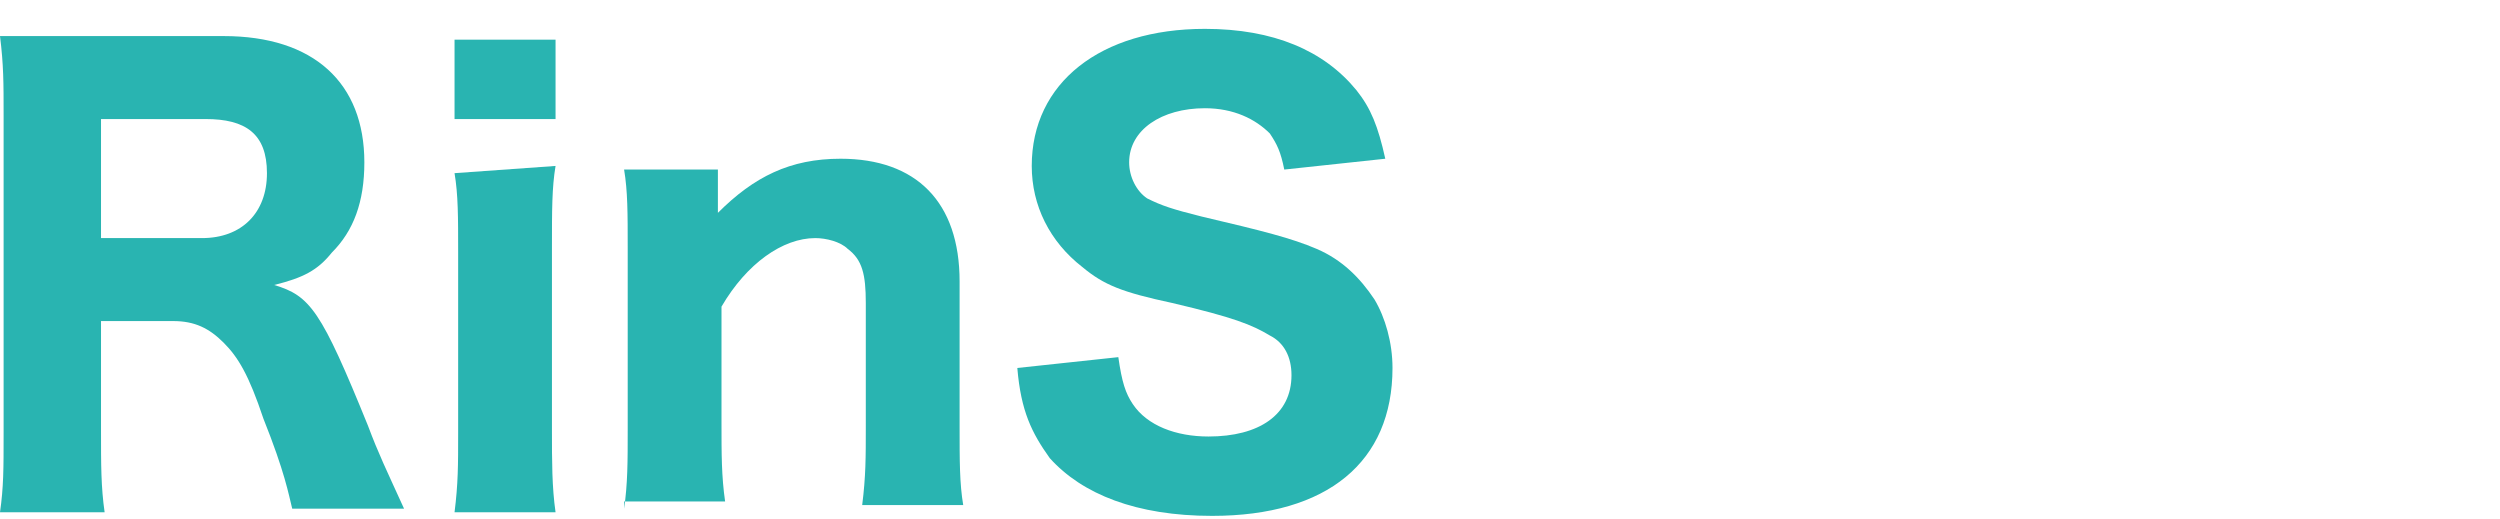
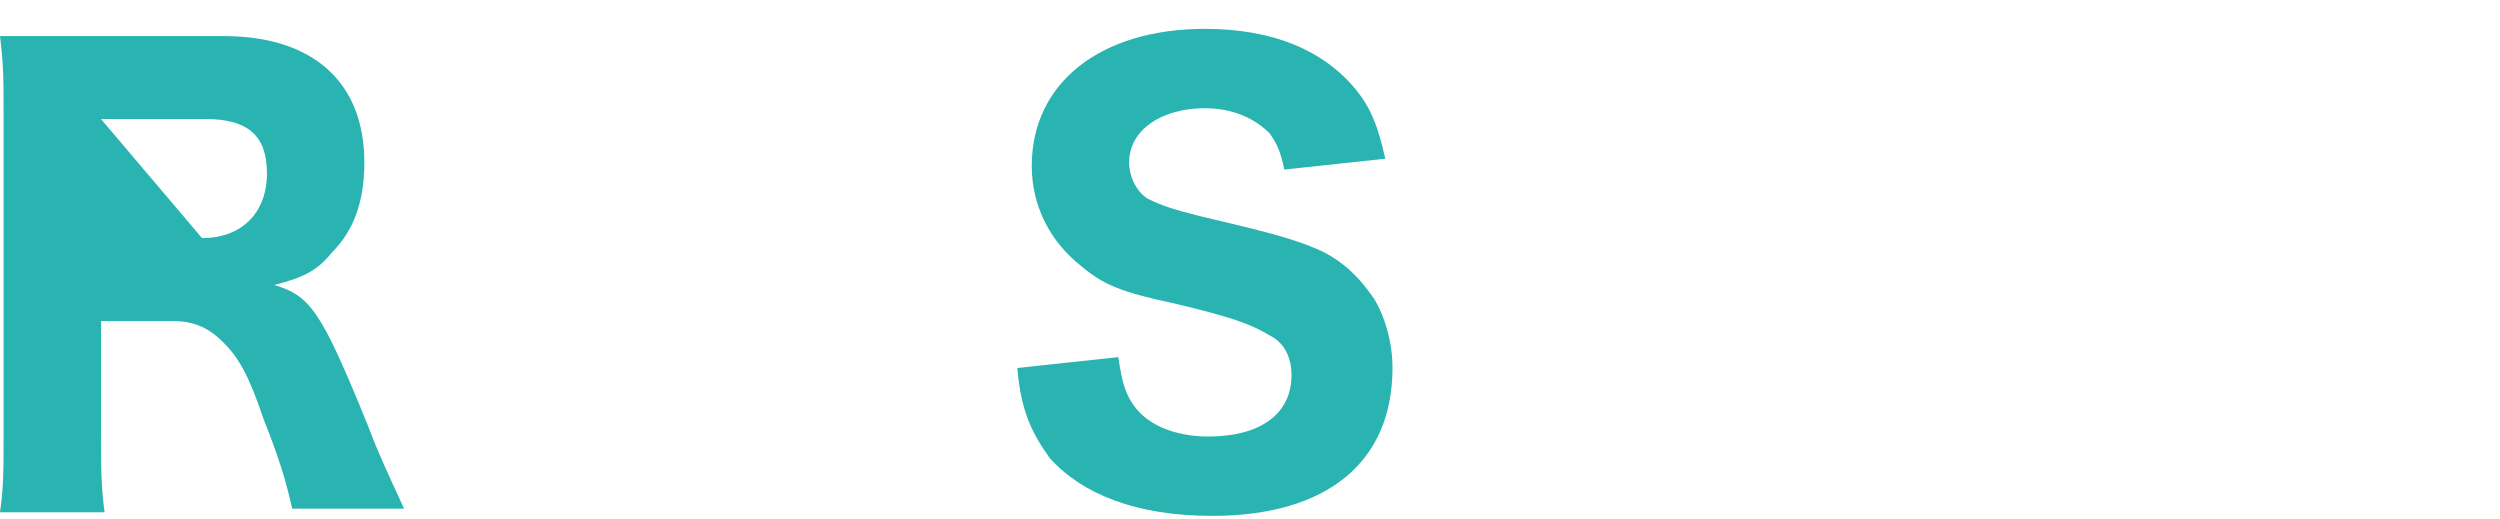
<svg xmlns="http://www.w3.org/2000/svg" version="1.1" id="_レイヤー_2" x="0px" y="0px" viewBox="0 0 69.3 14.4" style="enable-background:new 0 0 69.3 14.4;" xml:space="preserve">
  <style type="text/css">
	.st0{fill:#29B4B1;}
</style>
  <g id="header">
-     <path class="st0" d="M8.1,14.1c-0.1-0.4-0.2-1-0.8-2.5c-0.4-1.2-0.7-1.7-1.1-2.1C5.8,9.1,5.4,8.9,4.8,8.9h-2v3c0,1,0,1.6,0.1,2.3H0   c0.1-0.7,0.1-1.2,0.1-2.2V3.2c0-0.9,0-1.4-0.1-2.2c0.7,0,1.2,0,2.2,0h4c2.5,0,3.9,1.3,3.9,3.5c0,1.1-0.3,1.9-0.9,2.5   C8.8,7.5,8.4,7.7,7.6,7.9c1,0.3,1.3,0.7,2.6,3.9c0.3,0.8,0.5,1.2,1,2.3H8.1z M5.6,6.6c1.1,0,1.8-0.7,1.8-1.8S6.8,3.3,5.7,3.3H2.8   v3.3L5.6,6.6L5.6,6.6z" />
-     <path class="st0" d="M15.4,4.6c-0.1,0.6-0.1,1.2-0.1,2.3v5c0,0.9,0,1.6,0.1,2.3h-2.8c0.1-0.8,0.1-1.3,0.1-2.2v-5c0-1,0-1.6-0.1-2.2   L15.4,4.6L15.4,4.6z M15.4,1.1v2.2h-2.8V1.1C12.6,1.1,15.4,1.1,15.4,1.1z" />
-     <path class="st0" d="M17.3,14.1c0.1-0.7,0.1-1.3,0.1-2.2v-5c0-1,0-1.6-0.1-2.2h2.6v0.6c0,0.1,0,0.3,0,0.6c1-1,2-1.5,3.4-1.5   c2.1,0,3.3,1.2,3.3,3.4v4c0,1,0,1.6,0.1,2.2h-2.8c0.1-0.8,0.1-1.3,0.1-2.2V8.4c0-0.8-0.1-1.2-0.5-1.5c-0.2-0.2-0.6-0.3-0.9-0.3   c-0.9,0-1.9,0.7-2.6,1.9v3.2c0,0.9,0,1.5,0.1,2.2H17.3L17.3,14.1z" />
+     <path class="st0" d="M8.1,14.1c-0.1-0.4-0.2-1-0.8-2.5c-0.4-1.2-0.7-1.7-1.1-2.1C5.8,9.1,5.4,8.9,4.8,8.9h-2v3c0,1,0,1.6,0.1,2.3H0   c0.1-0.7,0.1-1.2,0.1-2.2V3.2c0-0.9,0-1.4-0.1-2.2c0.7,0,1.2,0,2.2,0h4c2.5,0,3.9,1.3,3.9,3.5c0,1.1-0.3,1.9-0.9,2.5   C8.8,7.5,8.4,7.7,7.6,7.9c1,0.3,1.3,0.7,2.6,3.9c0.3,0.8,0.5,1.2,1,2.3H8.1z M5.6,6.6c1.1,0,1.8-0.7,1.8-1.8S6.8,3.3,5.7,3.3H2.8   L5.6,6.6L5.6,6.6z" />
    <path class="st0" d="M31,9.9c0.1,0.7,0.2,1,0.4,1.3c0.4,0.6,1.2,0.9,2.1,0.9c1.4,0,2.3-0.6,2.3-1.7c0-0.5-0.2-0.9-0.6-1.1   c-0.5-0.3-1-0.5-2.7-0.9c-1.4-0.3-1.9-0.5-2.5-1c-0.9-0.7-1.4-1.7-1.4-2.8c0-2.3,1.9-3.8,4.8-3.8c1.9,0,3.3,0.6,4.2,1.7   c0.4,0.5,0.6,1,0.8,1.9l-2.8,0.3c-0.1-0.5-0.2-0.7-0.4-1c-0.4-0.4-1-0.7-1.8-0.7c-1.2,0-2.1,0.6-2.1,1.5c0,0.4,0.2,0.8,0.5,1   c0.4,0.2,0.7,0.3,1.5,0.5c1.7,0.4,2.5,0.6,3.2,0.9c0.7,0.3,1.2,0.8,1.6,1.4c0.3,0.5,0.5,1.2,0.5,1.9c0,2.6-1.8,4.1-5,4.1   c-2.1,0-3.6-0.6-4.5-1.6c-0.5-0.7-0.8-1.3-0.9-2.5L31,9.9L31,9.9z" />
-     <path class="st0" d="M47.1-19.2c-0.2,0.7-0.2,1-0.3,1.4h-1.2c0.2-0.4,0.3-0.7,0.5-1.4l1.7-6.1c0.4-1.4,0.8-2.4,1.3-3   c0.6-0.7,1.3-1,2.3-1c1.5,0,2.5,0.9,2.5,2.2c0,0.7-0.2,1.3-0.7,1.8c-0.4,0.4-0.8,0.6-1.6,0.8c0.5,0.1,0.8,0.3,1.2,0.6   c0.4,0.5,0.7,1,0.7,1.7c0,1.8-1.3,3-3.2,3c-0.7,0-1.2-0.1-1.7-0.5c-0.5-0.3-0.7-0.5-1-1L47.1-19.2L47.1-19.2z M47.8-21.7   c0.2,0.4,0.3,0.6,0.6,0.8c0.5,0.5,1.2,0.8,1.9,0.8c1.3,0,2.2-0.9,2.2-2.2c0-0.7-0.3-1.2-0.9-1.6c-0.4-0.2-0.8-0.3-1.2-0.3   c-0.3,0-0.5,0-0.8,0.1l0.3-1c0.3,0,0.5,0.1,0.7,0.1c0.8,0,1.4-0.2,1.9-0.6c0.4-0.4,0.6-0.9,0.6-1.4c0-0.9-0.6-1.4-1.6-1.4   c-1.3,0-2,1-2.7,3.4L47.8-21.7L47.8-21.7z" />
    <path class="st0" d="M58.9-23.2c-0.1,2.4-0.4,3.6-1,4.8c-0.2-0.2-0.4-0.3-0.7-0.6c0.7-1.2,1-3,1-6.6v-2.9c0-0.6,0-1-0.1-1.4h1   c0,0.3-0.1,0.8-0.1,1.4v1.8h1.5v-2.2c0-0.5,0-0.9-0.1-1.2h0.9c0,0.3-0.1,0.7-0.1,1.2v2.2c0.8,0,0.9,0,1.2-0.1v0.9   c-0.3,0-0.5-0.1-1.2-0.1H59c0,0.9,0,1.2,0,1.9h1.4c0.5,0,0.8,0,1.1,0c0,0.3,0,0.5,0,1.1v2.9c0,0.7,0,1,0.1,1.4h-0.9   c0-0.4,0.1-0.7,0.1-1.4v-3.3L58.9-23.2L58.9-23.2z M63.8-25.7c-0.2,4-0.5,5.6-1.5,7.4c-0.3-0.3-0.3-0.3-0.7-0.5   c0.6-1,0.9-1.9,1.1-3.5c0.2-1.5,0.3-3,0.3-5.8c0-0.8,0-1,0-1.5c0.3,0,0.8,0.1,1.3,0.1h3.2c0.6,0,1.1,0,1.4-0.1v0.9   c-0.4,0-0.9-0.1-1.4-0.1h-3.7v1.1c0,0.4,0,0.7,0,1.3H67c0.6,0,0.9,0,1.1-0.1l0.5,0.4c-0.1,0.2-0.1,0.3-0.2,0.7   c-0.2,0.7-0.6,1.9-0.9,2.6c-0.2,0.5-0.5,0.9-0.8,1.4c0.7,1,1.4,1.6,2.6,2.3c-0.2,0.3-0.3,0.5-0.5,0.8c-1.1-0.8-1.8-1.4-2.6-2.4   c-0.8,1-1.4,1.6-2.6,2.4c-0.2-0.3-0.3-0.5-0.5-0.7c1.1-0.6,1.8-1.3,2.7-2.3c-0.8-1.2-1.2-2.4-1.5-4.2L63.8-25.7L63.8-25.7z    M65-25.7c0.3,1.6,0.6,2.5,1.3,3.6c0.7-1.1,1.1-2.2,1.5-3.6H65z" />
  </g>
</svg>